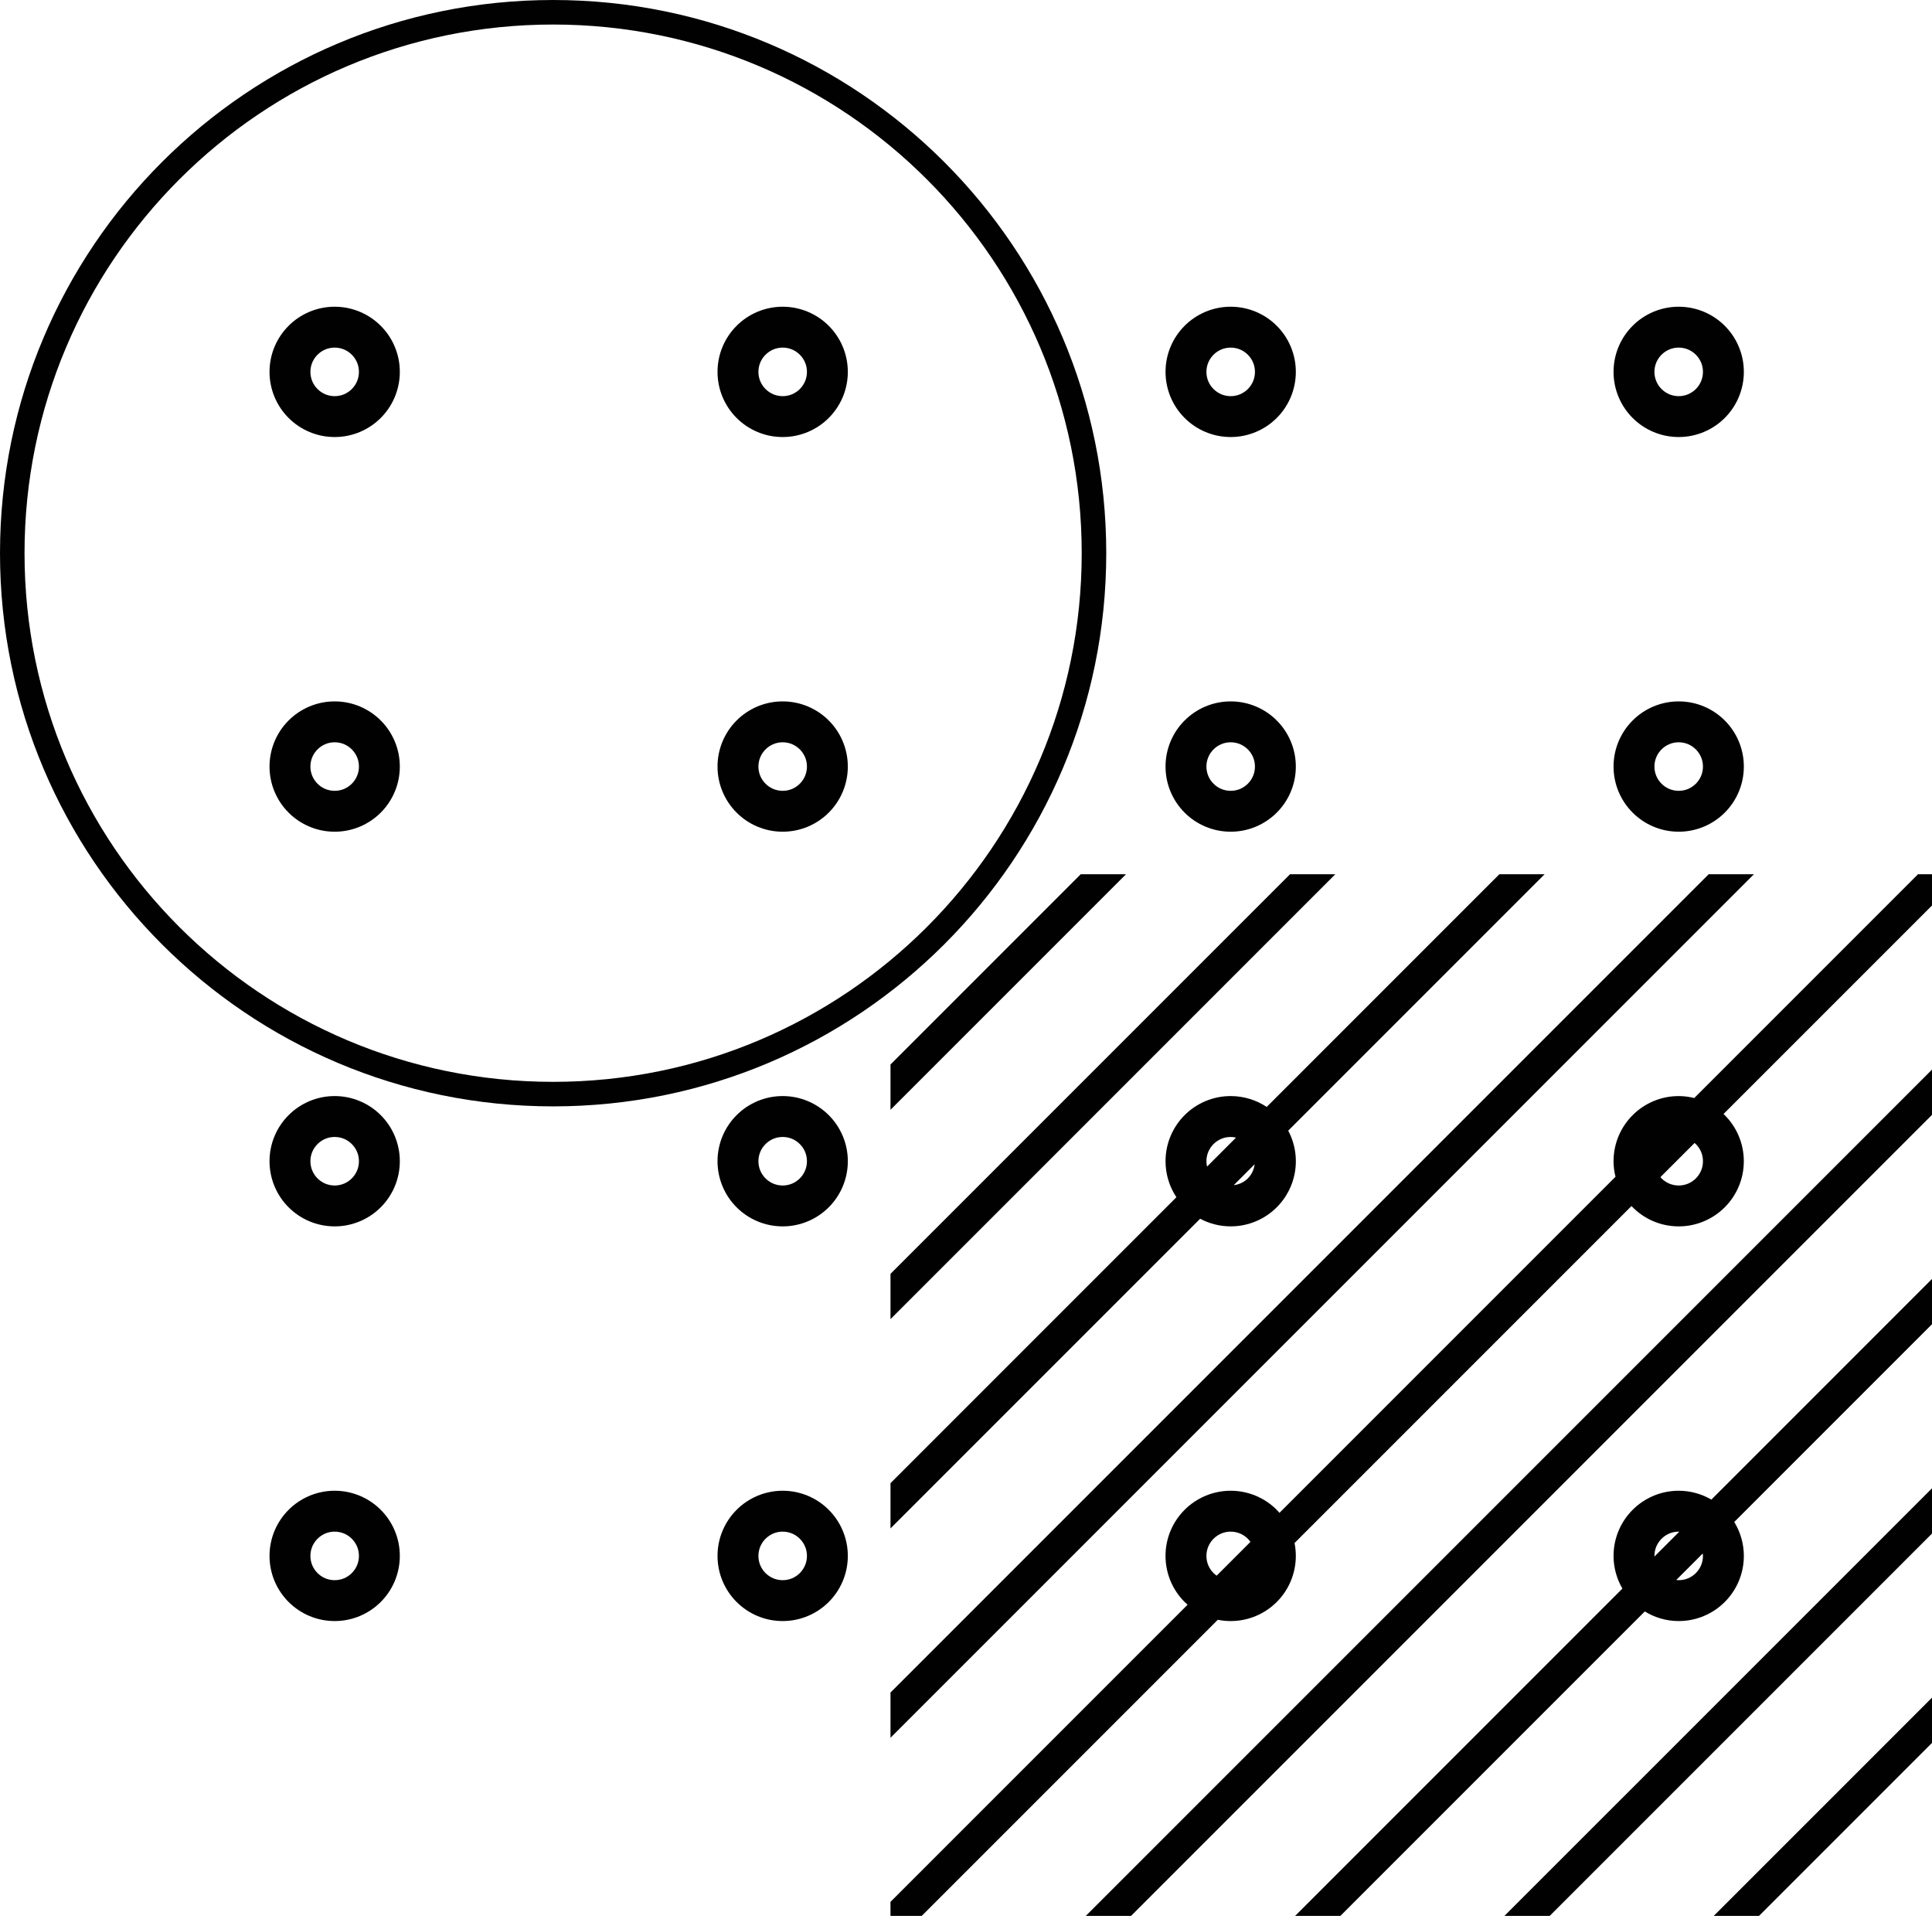
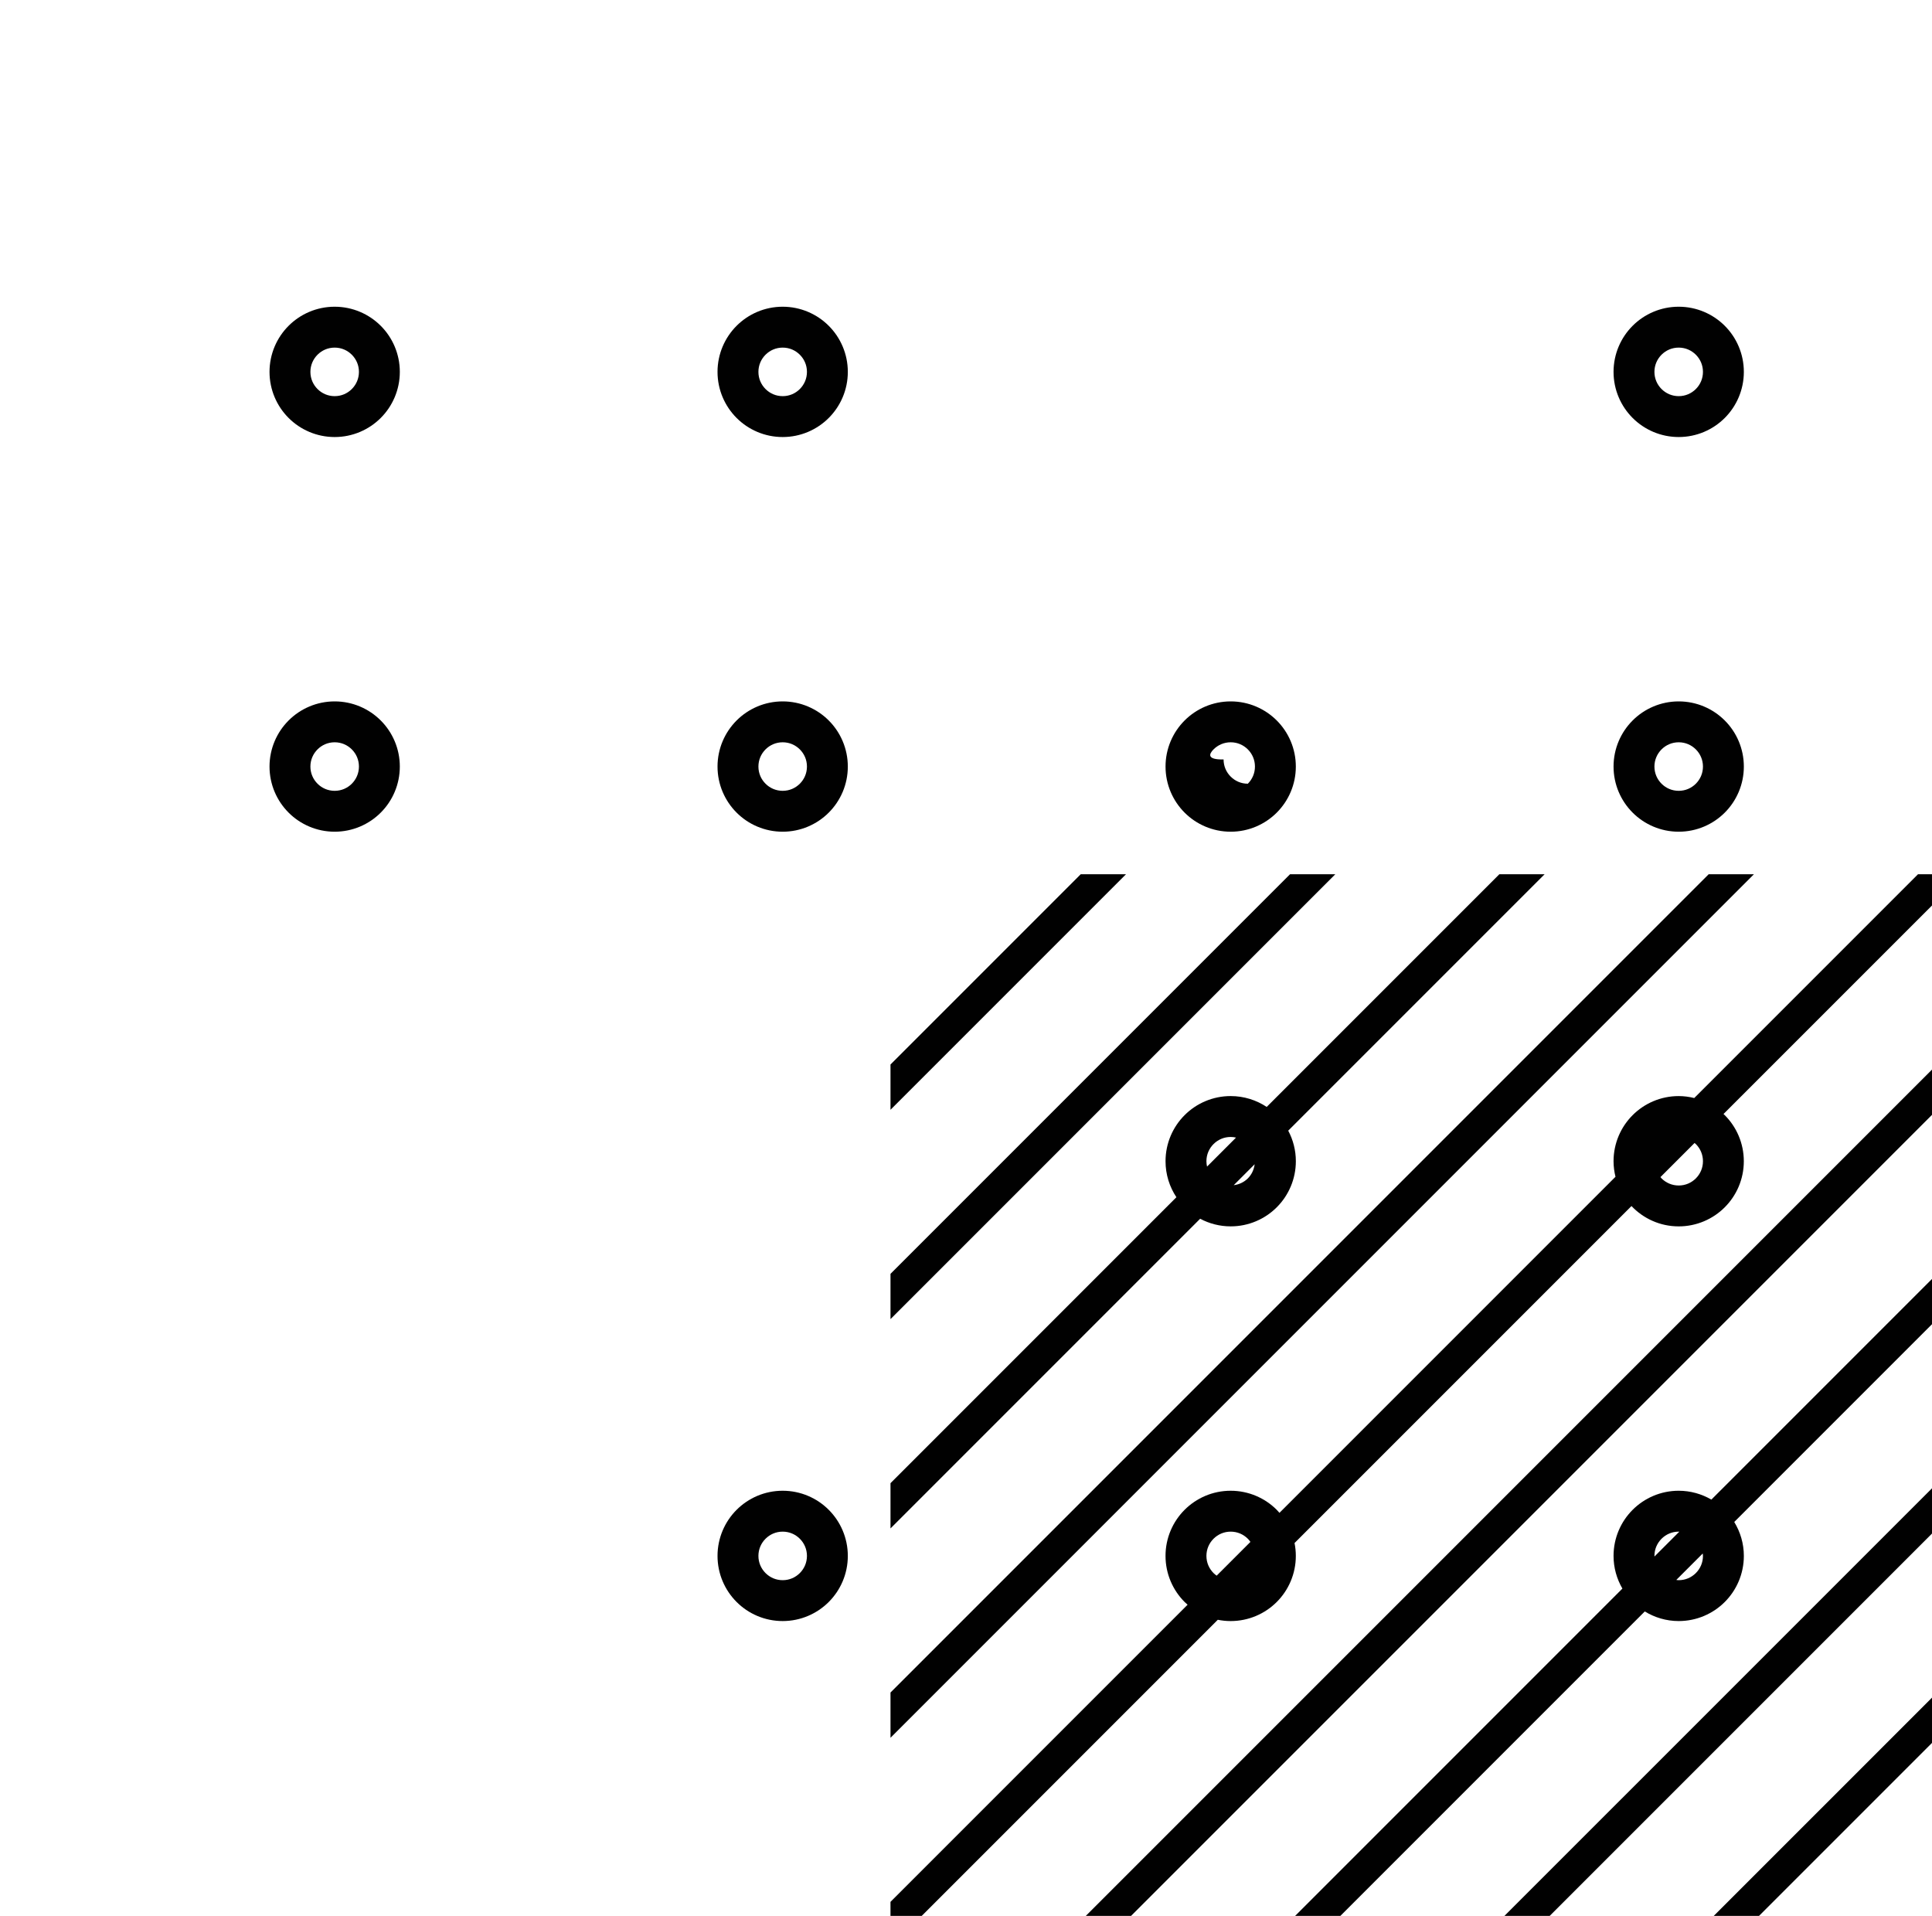
<svg xmlns="http://www.w3.org/2000/svg" version="1.1" x="0px" y="0px" width="200px" height="198.307px" viewBox="0 0 200 198.307" enable-background="new 0 0 200 198.307" xml:space="preserve">
  <g id="line-1">
</g>
  <g id="line-2">
</g>
  <g id="line-3">
</g>
  <g id="line-4">
</g>
  <g id="Layer_46">
</g>
  <g id="Layer_47">
</g>
  <g id="Layer_48">
</g>
  <g id="Layer_49">
</g>
  <g id="Layer_50">
</g>
  <g id="badge-1">
</g>
  <g id="badge-2">
</g>
  <g id="badge-3">
</g>
  <g id="badge-4">
</g>
  <g id="badge-5">
</g>
  <g id="badge-6">
</g>
  <g id="decoration-1">
</g>
  <g id="decoration-2">
</g>
  <g id="decoration-3">
</g>
  <g id="decoration-4">
</g>
  <g id="decoration-5">
</g>
  <g id="decoration-6">
</g>
  <g id="decoration-7">
</g>
  <g id="decoration-8">
</g>
  <g id="decoration-9">
</g>
  <g id="decoration-10">
</g>
  <g id="decoration-11">
</g>
  <g id="decoration-12">
</g>
  <g id="decoration-13">
</g>
  <g id="decoration-14">
</g>
  <g id="decoration-15">
</g>
  <g id="decoration-16">
</g>
  <g id="decoration-17">
</g>
  <g id="decoration-18">
</g>
  <g id="decoration-19">
</g>
  <g id="decoration-20">
</g>
  <g id="decoration-21">
</g>
  <g id="decoration-22">
</g>
  <g id="decoration-23">
</g>
  <g id="decoration-24">
</g>
  <g id="decoration-25">
</g>
  <g id="decoration-26">
</g>
  <g id="decoration-27">
</g>
  <g id="decoration-28">
</g>
  <g id="decoration-29">
</g>
  <g id="decoration-30">
</g>
  <g id="decoration-31">
</g>
  <g id="decoration-32">
</g>
  <g id="decoration-33">
</g>
  <g id="decoration-34">
    <g>
      <path fill="#010101" d="M34.645,31.748c-1.856-0.001-3.555,0.758-4.769,1.975c-1.217,1.214-1.976,2.913-1.975,4.769    c-0.001,1.856,0.758,3.555,1.975,4.769c1.214,1.217,2.913,1.976,4.769,1.975c1.856,0.001,3.555-0.758,4.769-1.975    c1.217-1.214,1.976-2.913,1.975-4.769c0.001-1.856-0.758-3.555-1.975-4.769C38.2,32.507,36.5,31.747,34.645,31.748z     M36.421,40.268c-0.461,0.458-1.076,0.735-1.776,0.736c-0.7-0.001-1.315-0.278-1.776-0.736c-0.458-0.461-0.735-1.076-0.736-1.776    c0.001-0.7,0.278-1.315,0.736-1.776c0.461-0.458,1.076-0.735,1.776-0.736c0.7,0.001,1.315,0.278,1.776,0.736    c0.458,0.461,0.735,1.076,0.736,1.776C37.155,39.193,36.878,39.807,36.421,40.268z" />
      <path fill="#010101" d="M81.022,31.748c-1.856-0.001-3.555,0.758-4.769,1.975c-1.217,1.214-1.976,2.913-1.975,4.769    c-0.001,1.856,0.758,3.555,1.975,4.769c1.214,1.217,2.913,1.976,4.769,1.975c1.856,0.001,3.555-0.758,4.769-1.975    c1.217-1.214,1.977-2.913,1.975-4.769c0.001-1.856-0.758-3.555-1.975-4.769C84.577,32.507,82.878,31.747,81.022,31.748z     M82.799,40.268c-0.461,0.458-1.076,0.735-1.776,0.736c-0.7-0.001-1.315-0.278-1.776-0.736c-0.458-0.461-0.735-1.076-0.736-1.776    c0.001-0.7,0.278-1.315,0.736-1.776c0.461-0.458,1.076-0.735,1.776-0.736c0.7,0.001,1.315,0.278,1.776,0.736    c0.458,0.461,0.735,1.076,0.736,1.776C83.533,39.192,83.257,39.807,82.799,40.268z" />
-       <path fill="#010101" d="M127.4,45.236c1.855,0.001,3.555-0.758,4.769-1.975c1.217-1.214,1.977-2.913,1.975-4.769    c0.001-1.856-0.758-3.555-1.975-4.769c-1.214-1.217-2.913-1.976-4.769-1.975c-1.856-0.001-3.555,0.758-4.769,1.975    c-1.217,1.214-1.977,2.913-1.975,4.769c-0.001,1.856,0.758,3.555,1.975,4.769C123.845,44.478,125.545,45.237,127.4,45.236z     M125.624,36.717c0.461-0.458,1.076-0.735,1.777-0.736c0.7,0.001,1.315,0.278,1.776,0.736c0.458,0.461,0.735,1.076,0.736,1.776    c-0.001,0.7-0.278,1.315-0.736,1.776c-0.461,0.458-1.076,0.735-1.776,0.736c-0.701-0.001-1.315-0.278-1.777-0.736    c-0.458-0.461-0.735-1.076-0.736-1.776C124.889,37.792,125.166,37.178,125.624,36.717z" />
      <path fill="#010101" d="M173.778,45.236c1.855,0.001,3.555-0.758,4.769-1.975c1.217-1.214,1.976-2.913,1.975-4.769    c0.001-1.856-0.758-3.555-1.975-4.769c-1.214-1.217-2.913-1.976-4.769-1.975c-1.856-0.001-3.555,0.758-4.769,1.975    c-1.217,1.214-1.976,2.913-1.975,4.769c-0.001,1.855,0.758,3.555,1.975,4.769C170.223,44.478,171.923,45.237,173.778,45.236z     M172.002,36.716c0.461-0.458,1.075-0.735,1.776-0.736c0.7,0.001,1.315,0.278,1.776,0.736c0.458,0.461,0.735,1.076,0.736,1.776    c-0.001,0.7-0.278,1.315-0.736,1.776c-0.461,0.458-1.076,0.735-1.776,0.736c-0.701-0.001-1.315-0.278-1.776-0.736    c-0.458-0.461-0.734-1.076-0.736-1.776C171.268,37.792,171.544,37.177,172.002,36.716z" />
      <path fill="#010101" d="M34.645,72.6c-1.856-0.001-3.555,0.758-4.769,1.975c-1.217,1.214-1.976,2.913-1.975,4.769    c-0.001,1.856,0.758,3.555,1.975,4.769c1.214,1.217,2.913,1.976,4.769,1.975c1.856,0.001,3.555-0.758,4.769-1.975    c1.217-1.214,1.976-2.913,1.975-4.769c0.001-1.856-0.758-3.555-1.975-4.769C38.2,73.358,36.5,72.599,34.645,72.6z M36.421,81.12    c-0.461,0.458-1.076,0.735-1.776,0.736c-0.7-0.001-1.315-0.278-1.776-0.736c-0.458-0.461-0.735-1.076-0.736-1.776    c0.001-0.7,0.278-1.315,0.736-1.776c0.461-0.458,1.076-0.735,1.776-0.736c0.7,0.001,1.315,0.278,1.776,0.736    c0.458,0.461,0.735,1.076,0.736,1.776C37.155,80.044,36.878,80.659,36.421,81.12z" />
      <path fill="#010101" d="M81.022,72.6c-1.856-0.001-3.555,0.758-4.769,1.975c-1.217,1.214-1.976,2.913-1.975,4.769    c-0.001,1.856,0.758,3.555,1.975,4.769c1.214,1.217,2.913,1.976,4.769,1.975c1.856,0.001,3.555-0.758,4.769-1.975    c1.217-1.214,1.977-2.913,1.975-4.769c0.001-1.856-0.758-3.555-1.975-4.769C84.577,73.358,82.878,72.599,81.022,72.6z     M82.799,81.12c-0.461,0.458-1.076,0.735-1.776,0.736c-0.7-0.001-1.315-0.278-1.776-0.736c-0.458-0.461-0.735-1.076-0.736-1.776    c0.001-0.7,0.278-1.315,0.736-1.776c0.461-0.458,1.076-0.735,1.776-0.736c0.7,0.001,1.315,0.278,1.776,0.736    c0.458,0.461,0.735,1.076,0.736,1.776C83.533,80.044,83.257,80.659,82.799,81.12z" />
-       <path fill="#010101" d="M127.4,86.088c1.855,0.001,3.555-0.758,4.769-1.975c1.217-1.214,1.977-2.913,1.975-4.769    c0.001-1.856-0.758-3.555-1.975-4.769c-1.214-1.217-2.913-1.976-4.769-1.975c-1.856-0.001-3.555,0.758-4.769,1.975    c-1.217,1.214-1.977,2.913-1.975,4.769c-0.001,1.856,0.758,3.555,1.975,4.769C123.845,85.33,125.545,86.089,127.4,86.088z     M125.624,77.568c0.461-0.458,1.076-0.735,1.776-0.736c0.7,0.001,1.315,0.278,1.776,0.736c0.458,0.461,0.735,1.076,0.736,1.776    c-0.001,0.7-0.278,1.315-0.736,1.776c-0.461,0.458-1.076,0.735-1.776,0.736c-0.701-0.001-1.315-0.278-1.776-0.736    c-0.458-0.461-0.735-1.076-0.736-1.776C124.889,78.644,125.166,78.029,125.624,77.568z" />
+       <path fill="#010101" d="M127.4,86.088c1.855,0.001,3.555-0.758,4.769-1.975c1.217-1.214,1.977-2.913,1.975-4.769    c0.001-1.856-0.758-3.555-1.975-4.769c-1.214-1.217-2.913-1.976-4.769-1.975c-1.856-0.001-3.555,0.758-4.769,1.975    c-1.217,1.214-1.977,2.913-1.975,4.769c-0.001,1.856,0.758,3.555,1.975,4.769C123.845,85.33,125.545,86.089,127.4,86.088z     M125.624,77.568c0.461-0.458,1.076-0.735,1.776-0.736c0.7,0.001,1.315,0.278,1.776,0.736c0.458,0.461,0.735,1.076,0.736,1.776    c-0.001,0.7-0.278,1.315-0.736,1.776c-0.701-0.001-1.315-0.278-1.776-0.736    c-0.458-0.461-0.735-1.076-0.736-1.776C124.889,78.644,125.166,78.029,125.624,77.568z" />
      <path fill="#010101" d="M173.778,86.088c1.855,0.001,3.555-0.758,4.769-1.975c1.217-1.214,1.976-2.913,1.975-4.769    c0.001-1.856-0.758-3.555-1.975-4.769c-1.214-1.217-2.913-1.976-4.769-1.975c-1.856-0.001-3.555,0.758-4.769,1.975    c-1.217,1.214-1.976,2.913-1.975,4.768c-0.001,1.856,0.758,3.555,1.975,4.769C170.223,85.33,171.923,86.089,173.778,86.088z     M172.002,77.568c0.461-0.458,1.076-0.735,1.776-0.736c0.7,0.001,1.315,0.278,1.776,0.736c0.458,0.461,0.735,1.076,0.736,1.776    c-0.001,0.7-0.278,1.315-0.736,1.776c-0.461,0.458-1.076,0.735-1.776,0.736c-0.701-0.001-1.315-0.278-1.776-0.736    c-0.458-0.461-0.734-1.076-0.736-1.776C171.268,78.644,171.544,78.029,172.002,77.568z" />
-       <path fill="#010101" d="M34.645,113.451c-1.856-0.001-3.555,0.758-4.769,1.975c-1.217,1.214-1.976,2.913-1.975,4.769    c-0.001,1.856,0.758,3.555,1.975,4.769c1.214,1.217,2.913,1.976,4.769,1.975c1.855,0.001,3.555-0.758,4.769-1.975    c1.217-1.214,1.976-2.913,1.975-4.769c0.001-1.856-0.758-3.555-1.975-4.769C38.2,114.21,36.5,113.45,34.645,113.451z     M36.421,121.972c-0.461,0.458-1.076,0.734-1.776,0.736c-0.7-0.001-1.315-0.278-1.776-0.736c-0.458-0.461-0.735-1.076-0.736-1.776    c0.001-0.7,0.278-1.315,0.736-1.776c0.461-0.458,1.076-0.735,1.776-0.736c0.7,0.001,1.315,0.278,1.776,0.736    c0.458,0.461,0.735,1.076,0.736,1.776C37.155,120.896,36.878,121.511,36.421,121.972z" />
-       <path fill="#010101" d="M81.022,113.451c-1.856-0.001-3.555,0.758-4.769,1.975c-1.217,1.214-1.976,2.913-1.975,4.769    c-0.001,1.856,0.758,3.555,1.975,4.769c1.214,1.217,2.913,1.976,4.769,1.975c1.856,0.001,3.555-0.758,4.769-1.975    c1.217-1.214,1.977-2.913,1.976-4.769c0.001-1.856-0.758-3.555-1.975-4.769C84.577,114.21,82.878,113.45,81.022,113.451z     M82.799,121.972c-0.461,0.458-1.076,0.735-1.776,0.736c-0.7-0.001-1.315-0.278-1.776-0.736c-0.458-0.461-0.735-1.076-0.736-1.776    c0.001-0.7,0.278-1.315,0.736-1.776c0.461-0.458,1.076-0.735,1.776-0.736c0.7,0.001,1.315,0.278,1.776,0.736    c0.458,0.461,0.735,1.076,0.736,1.776C83.533,120.896,83.257,121.51,82.799,121.972z" />
      <path fill="#010101" d="M127.4,113.451c-1.856-0.001-3.555,0.758-4.769,1.975c-1.217,1.214-1.976,2.913-1.975,4.769    c-0.001,1.372,0.416,2.658,1.125,3.726l-29.597,29.597v4.686l32.055-32.055c0.945,0.502,2.023,0.79,3.162,0.789    c1.855,0.001,3.555-0.758,4.769-1.975c1.217-1.214,1.977-2.913,1.976-4.769c0.001-1.139-0.287-2.217-0.789-3.162l26.543-26.543    h-4.686l-24.085,24.086C130.058,113.868,128.773,113.451,127.4,113.451z M124.888,120.196c0.001-0.7,0.278-1.315,0.736-1.776    c0.461-0.458,1.076-0.735,1.776-0.736c0.192,0,0.376,0.025,0.553,0.065l-3,3.001C124.913,120.572,124.888,120.388,124.888,120.196    z M127.713,122.676l2.168-2.168c-0.071,0.569-0.317,1.073-0.704,1.464C128.786,122.359,128.282,122.605,127.713,122.676z" />
-       <path fill="#010101" d="M34.645,154.303c-1.856-0.001-3.555,0.758-4.769,1.975c-1.217,1.214-1.976,2.913-1.975,4.769    c-0.001,1.856,0.758,3.555,1.975,4.769c1.214,1.217,2.913,1.977,4.769,1.975c1.856,0.001,3.555-0.758,4.769-1.975    c1.217-1.214,1.976-2.913,1.975-4.769c0.001-1.856-0.758-3.555-1.975-4.769C38.2,155.061,36.5,154.302,34.645,154.303z     M36.421,162.824c-0.461,0.458-1.076,0.735-1.776,0.736c-0.7-0.001-1.315-0.278-1.776-0.736c-0.458-0.461-0.735-1.076-0.736-1.776    c0.001-0.701,0.278-1.315,0.736-1.776c0.461-0.458,1.076-0.735,1.776-0.736c0.7,0.001,1.315,0.278,1.776,0.736    c0.458,0.461,0.735,1.076,0.736,1.776C37.155,161.748,36.878,162.362,36.421,162.824z" />
      <path fill="#010101" d="M81.022,154.303c-1.856-0.001-3.555,0.758-4.769,1.975c-1.217,1.214-1.976,2.913-1.975,4.769    c-0.001,1.856,0.758,3.555,1.975,4.769c1.214,1.217,2.913,1.977,4.769,1.975c1.856,0.001,3.555-0.758,4.769-1.975    c1.217-1.214,1.977-2.913,1.975-4.769c0.001-1.856-0.758-3.555-1.975-4.769C84.577,155.061,82.878,154.302,81.022,154.303z     M82.799,162.824c-0.461,0.458-1.076,0.735-1.776,0.736c-0.7-0.001-1.315-0.278-1.776-0.736c-0.458-0.461-0.735-1.076-0.736-1.776    c0.001-0.701,0.278-1.315,0.736-1.776c0.461-0.458,1.076-0.735,1.776-0.736c0.7,0.001,1.315,0.278,1.776,0.736    c0.458,0.461,0.735,1.076,0.736,1.776C83.533,161.748,83.257,162.362,82.799,162.824z" />
      <path fill="#010101" d="M173.778,154.303c-1.856-0.001-3.555,0.758-4.769,1.975c-1.217,1.214-1.976,2.913-1.975,4.769    c-0.001,1.229,0.337,2.385,0.916,3.382l-33.878,33.878h4.686l31.51-31.51c1.025,0.626,2.228,0.995,3.511,0.994    c1.856,0.001,3.555-0.758,4.769-1.975c1.217-1.214,1.976-2.913,1.975-4.769c0.001-1.283-0.368-2.486-0.994-3.511L200,137.065    v-4.686l-22.84,22.84C176.164,154.641,175.007,154.303,173.778,154.303z M171.267,161.048c0.001-0.701,0.278-1.315,0.736-1.776    c0.461-0.458,1.075-0.735,1.776-0.736c0.02,0,0.039,0.005,0.059,0.006l-2.565,2.565    C171.272,161.086,171.267,161.068,171.267,161.048z M176.29,161.048c-0.001,0.7-0.278,1.315-0.736,1.776    c-0.461,0.458-1.076,0.735-1.776,0.736c-0.085,0-0.165-0.017-0.248-0.025l2.734-2.735    C176.273,160.883,176.29,160.962,176.29,161.048z" />
      <polygon fill="#010101" points="92.184,110.184 92.184,114.87 116.563,90.491 111.877,90.491   " />
      <polygon fill="#010101" points="92.184,175.188 92.184,179.873 181.566,90.491 176.88,90.491   " />
      <polygon fill="#010101" points="92.184,131.852 92.184,136.538 138.231,90.491 133.544,90.491   " />
      <path fill="#010101" d="M198.55,90.491l-23.163,23.163c-0.517-0.127-1.055-0.202-1.609-0.202    c-1.856-0.001-3.555,0.758-4.769,1.975c-1.217,1.214-1.976,2.913-1.975,4.769c0,0.556,0.075,1.093,0.201,1.609l-34.784,34.784    c-0.093-0.105-0.184-0.212-0.283-0.311c-1.214-1.217-2.913-1.976-4.769-1.975c-1.856-0.001-3.555,0.758-4.769,1.975    c-1.217,1.214-1.977,2.913-1.975,4.769c-0.001,1.856,0.758,3.555,1.975,4.769c0.099,0.099,0.206,0.19,0.311,0.283l-30.758,30.758    v1.45h3.235l30.649-30.649c0.432,0.087,0.877,0.133,1.333,0.133c1.856,0.001,3.555-0.758,4.769-1.975    c1.217-1.214,1.976-2.913,1.975-4.769c0-0.455-0.046-0.901-0.133-1.333l34.88-34.88c1.229,1.294,2.961,2.104,4.886,2.105    c1.855,0.001,3.555-0.758,4.768-1.975c1.217-1.214,1.977-2.913,1.975-4.769c0.001-1.856-0.758-3.555-1.975-4.769    c-0.041-0.041-0.087-0.078-0.129-0.118L200,93.727v-3.236H198.55z M125.624,162.824c-0.458-0.461-0.735-1.076-0.736-1.776    c0.001-0.7,0.278-1.315,0.736-1.776c0.461-0.458,1.076-0.735,1.776-0.736c0.7,0.001,1.315,0.278,1.776,0.736    c0.1,0.1,0.187,0.211,0.268,0.325l-3.495,3.495C125.835,163.01,125.724,162.923,125.624,162.824z M175.554,118.42    c0.458,0.461,0.735,1.076,0.736,1.776c-0.001,0.7-0.278,1.315-0.736,1.776c-0.461,0.458-1.076,0.735-1.776,0.736    c-0.701-0.001-1.315-0.278-1.776-0.735c-0.042-0.042-0.073-0.091-0.112-0.136l3.528-3.528    C175.463,118.346,175.512,118.378,175.554,118.42z" />
      <polygon fill="#010101" points="160.427,198.307 200,158.734 200,154.049 155.741,198.307   " />
      <polygon fill="#010101" points="182.096,198.307 200,180.404 200,175.718 177.41,198.307   " />
      <polygon fill="#010101" points="117.088,198.307 200,115.396 200,110.71 112.403,198.307   " />
-       <path fill="#010101" d="M114.519,57.259C114.518,25.635,88.883,0.001,57.259,0C25.635,0.001,0.001,25.635,0,57.259    c0.001,31.624,25.635,57.259,57.259,57.259C88.883,114.518,114.518,88.883,114.519,57.259z M57.259,111.979    c-15.115-0.001-28.787-6.123-38.693-16.027C8.662,86.046,2.54,72.374,2.539,57.259C2.54,42.145,8.662,28.473,18.566,18.567    C28.473,8.662,42.145,2.54,57.259,2.539C72.374,2.54,86.046,8.662,95.952,18.567c9.904,9.906,16.026,23.578,16.027,38.693    c-0.001,15.115-6.123,28.786-16.027,38.693C86.046,105.857,72.374,111.979,57.259,111.979z" />
    </g>
  </g>
  <g id="decoration-35">
</g>
</svg>